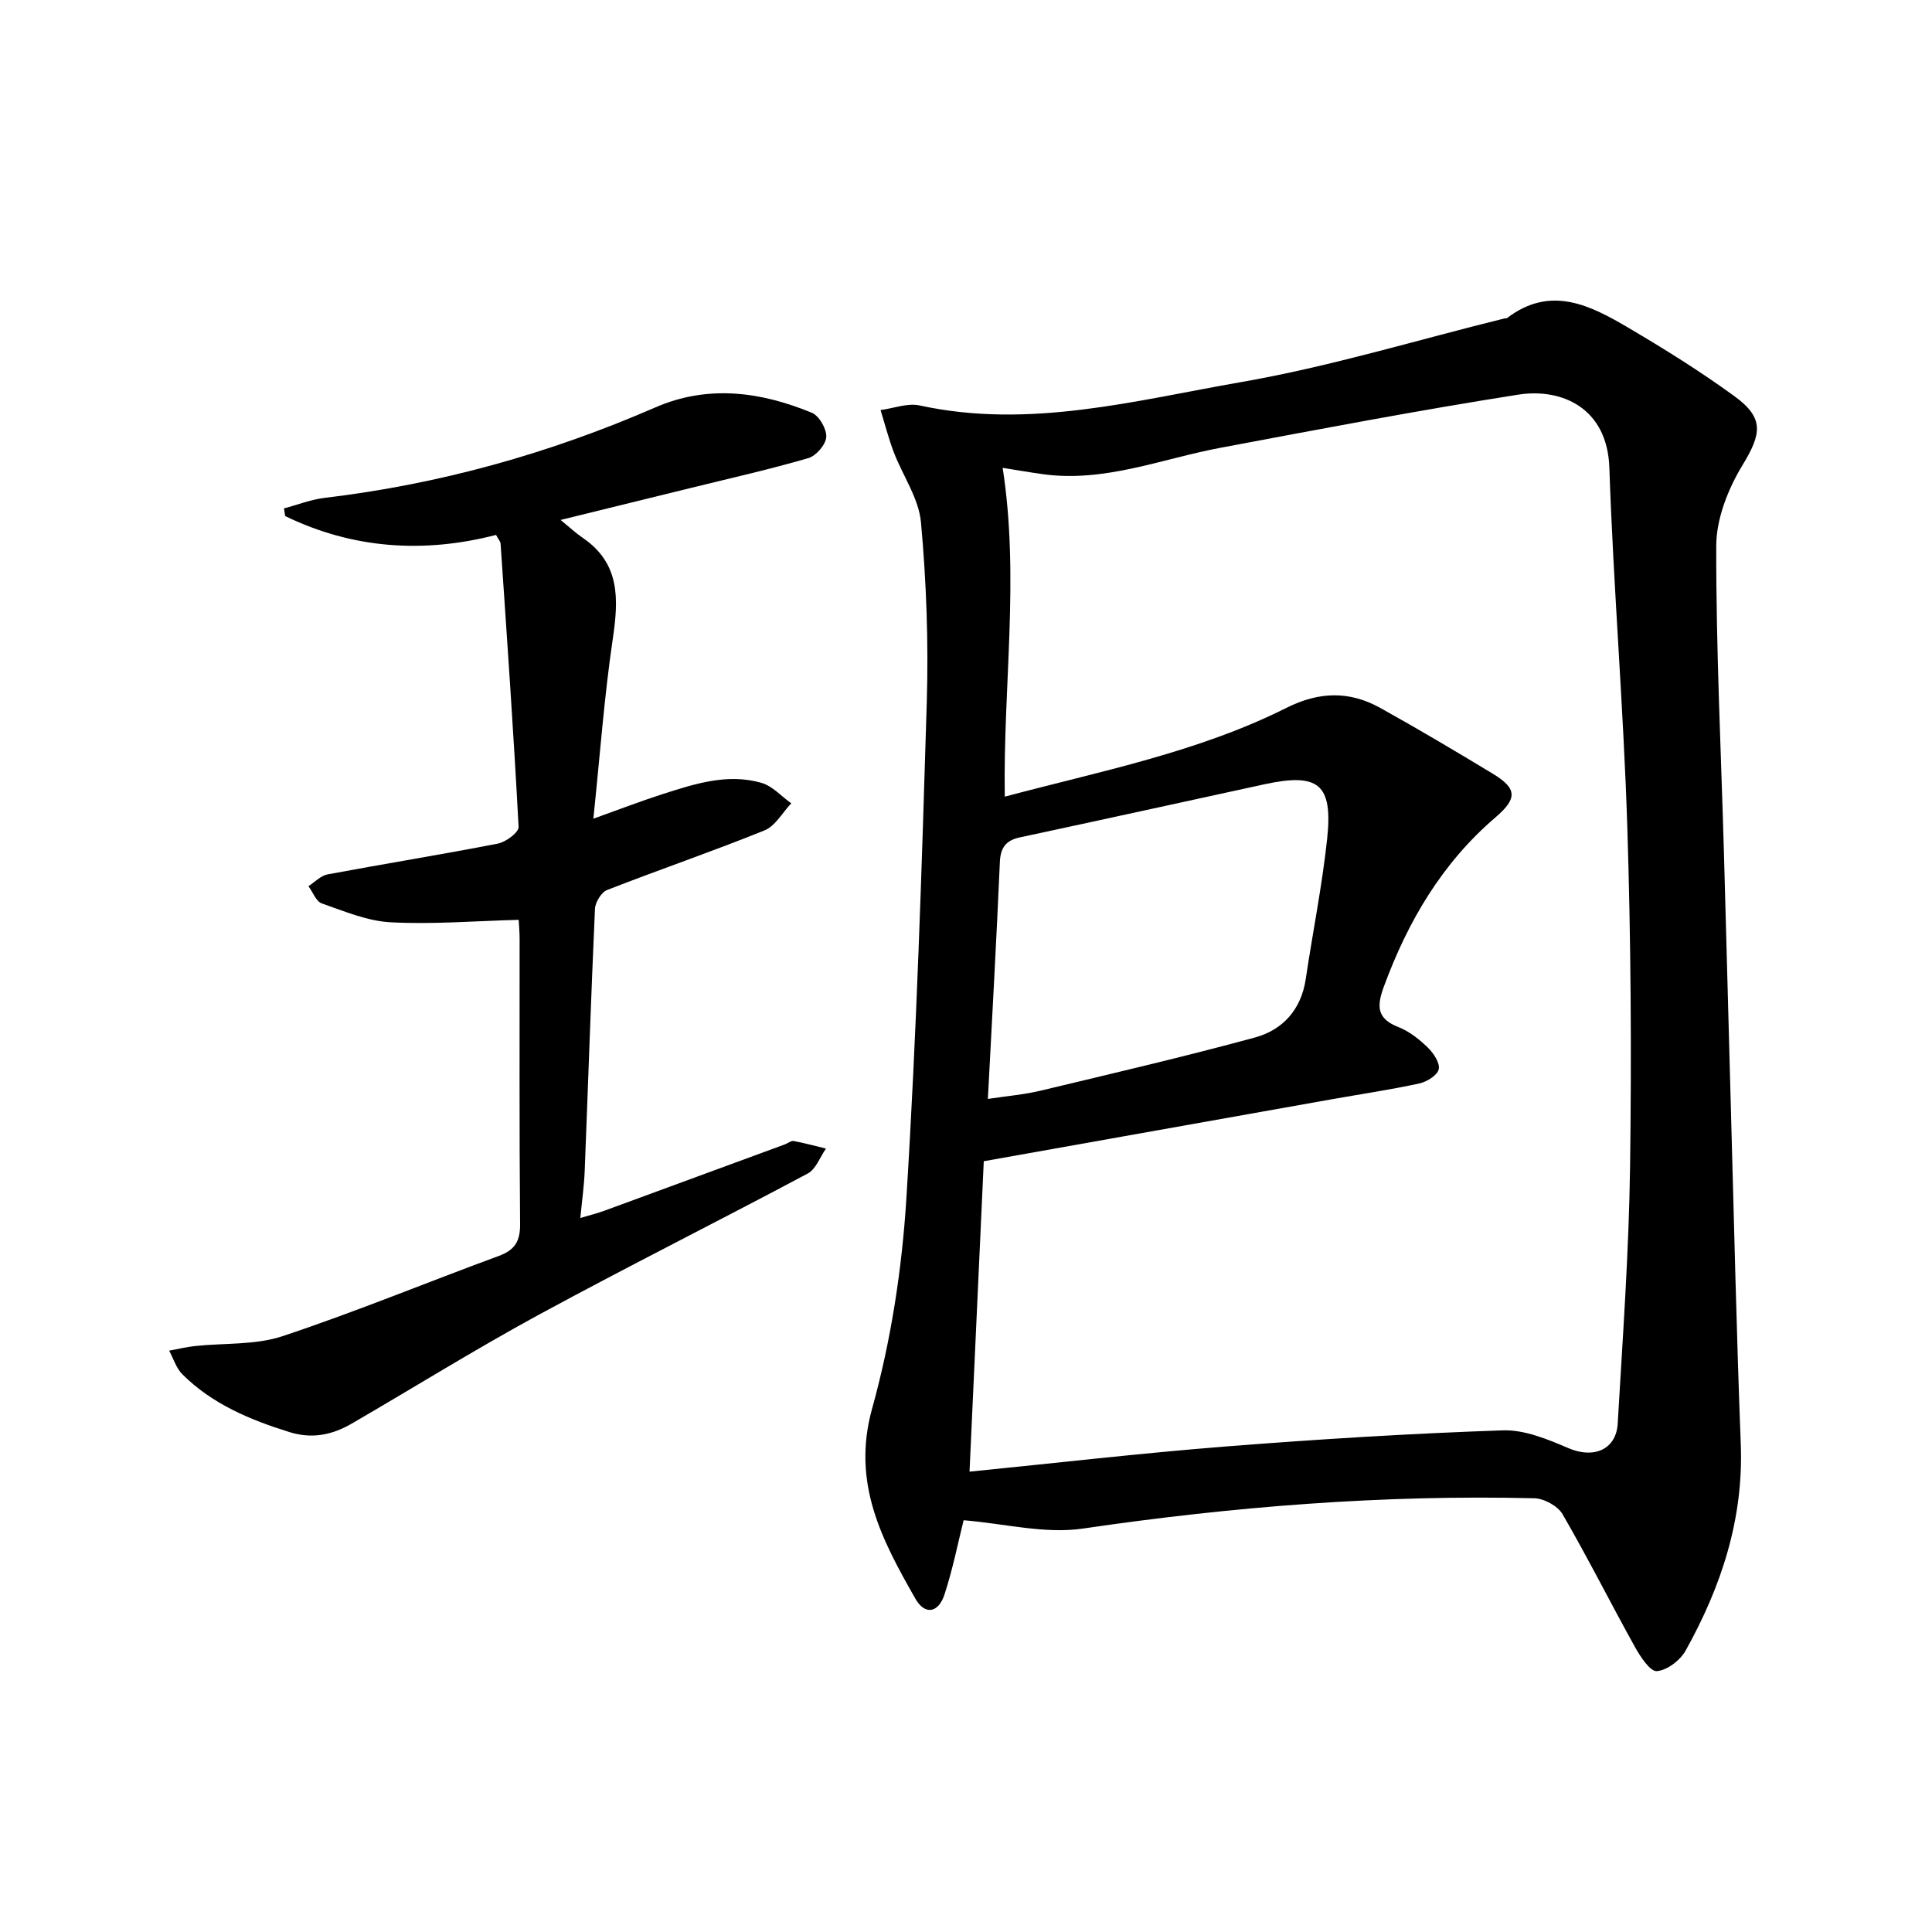
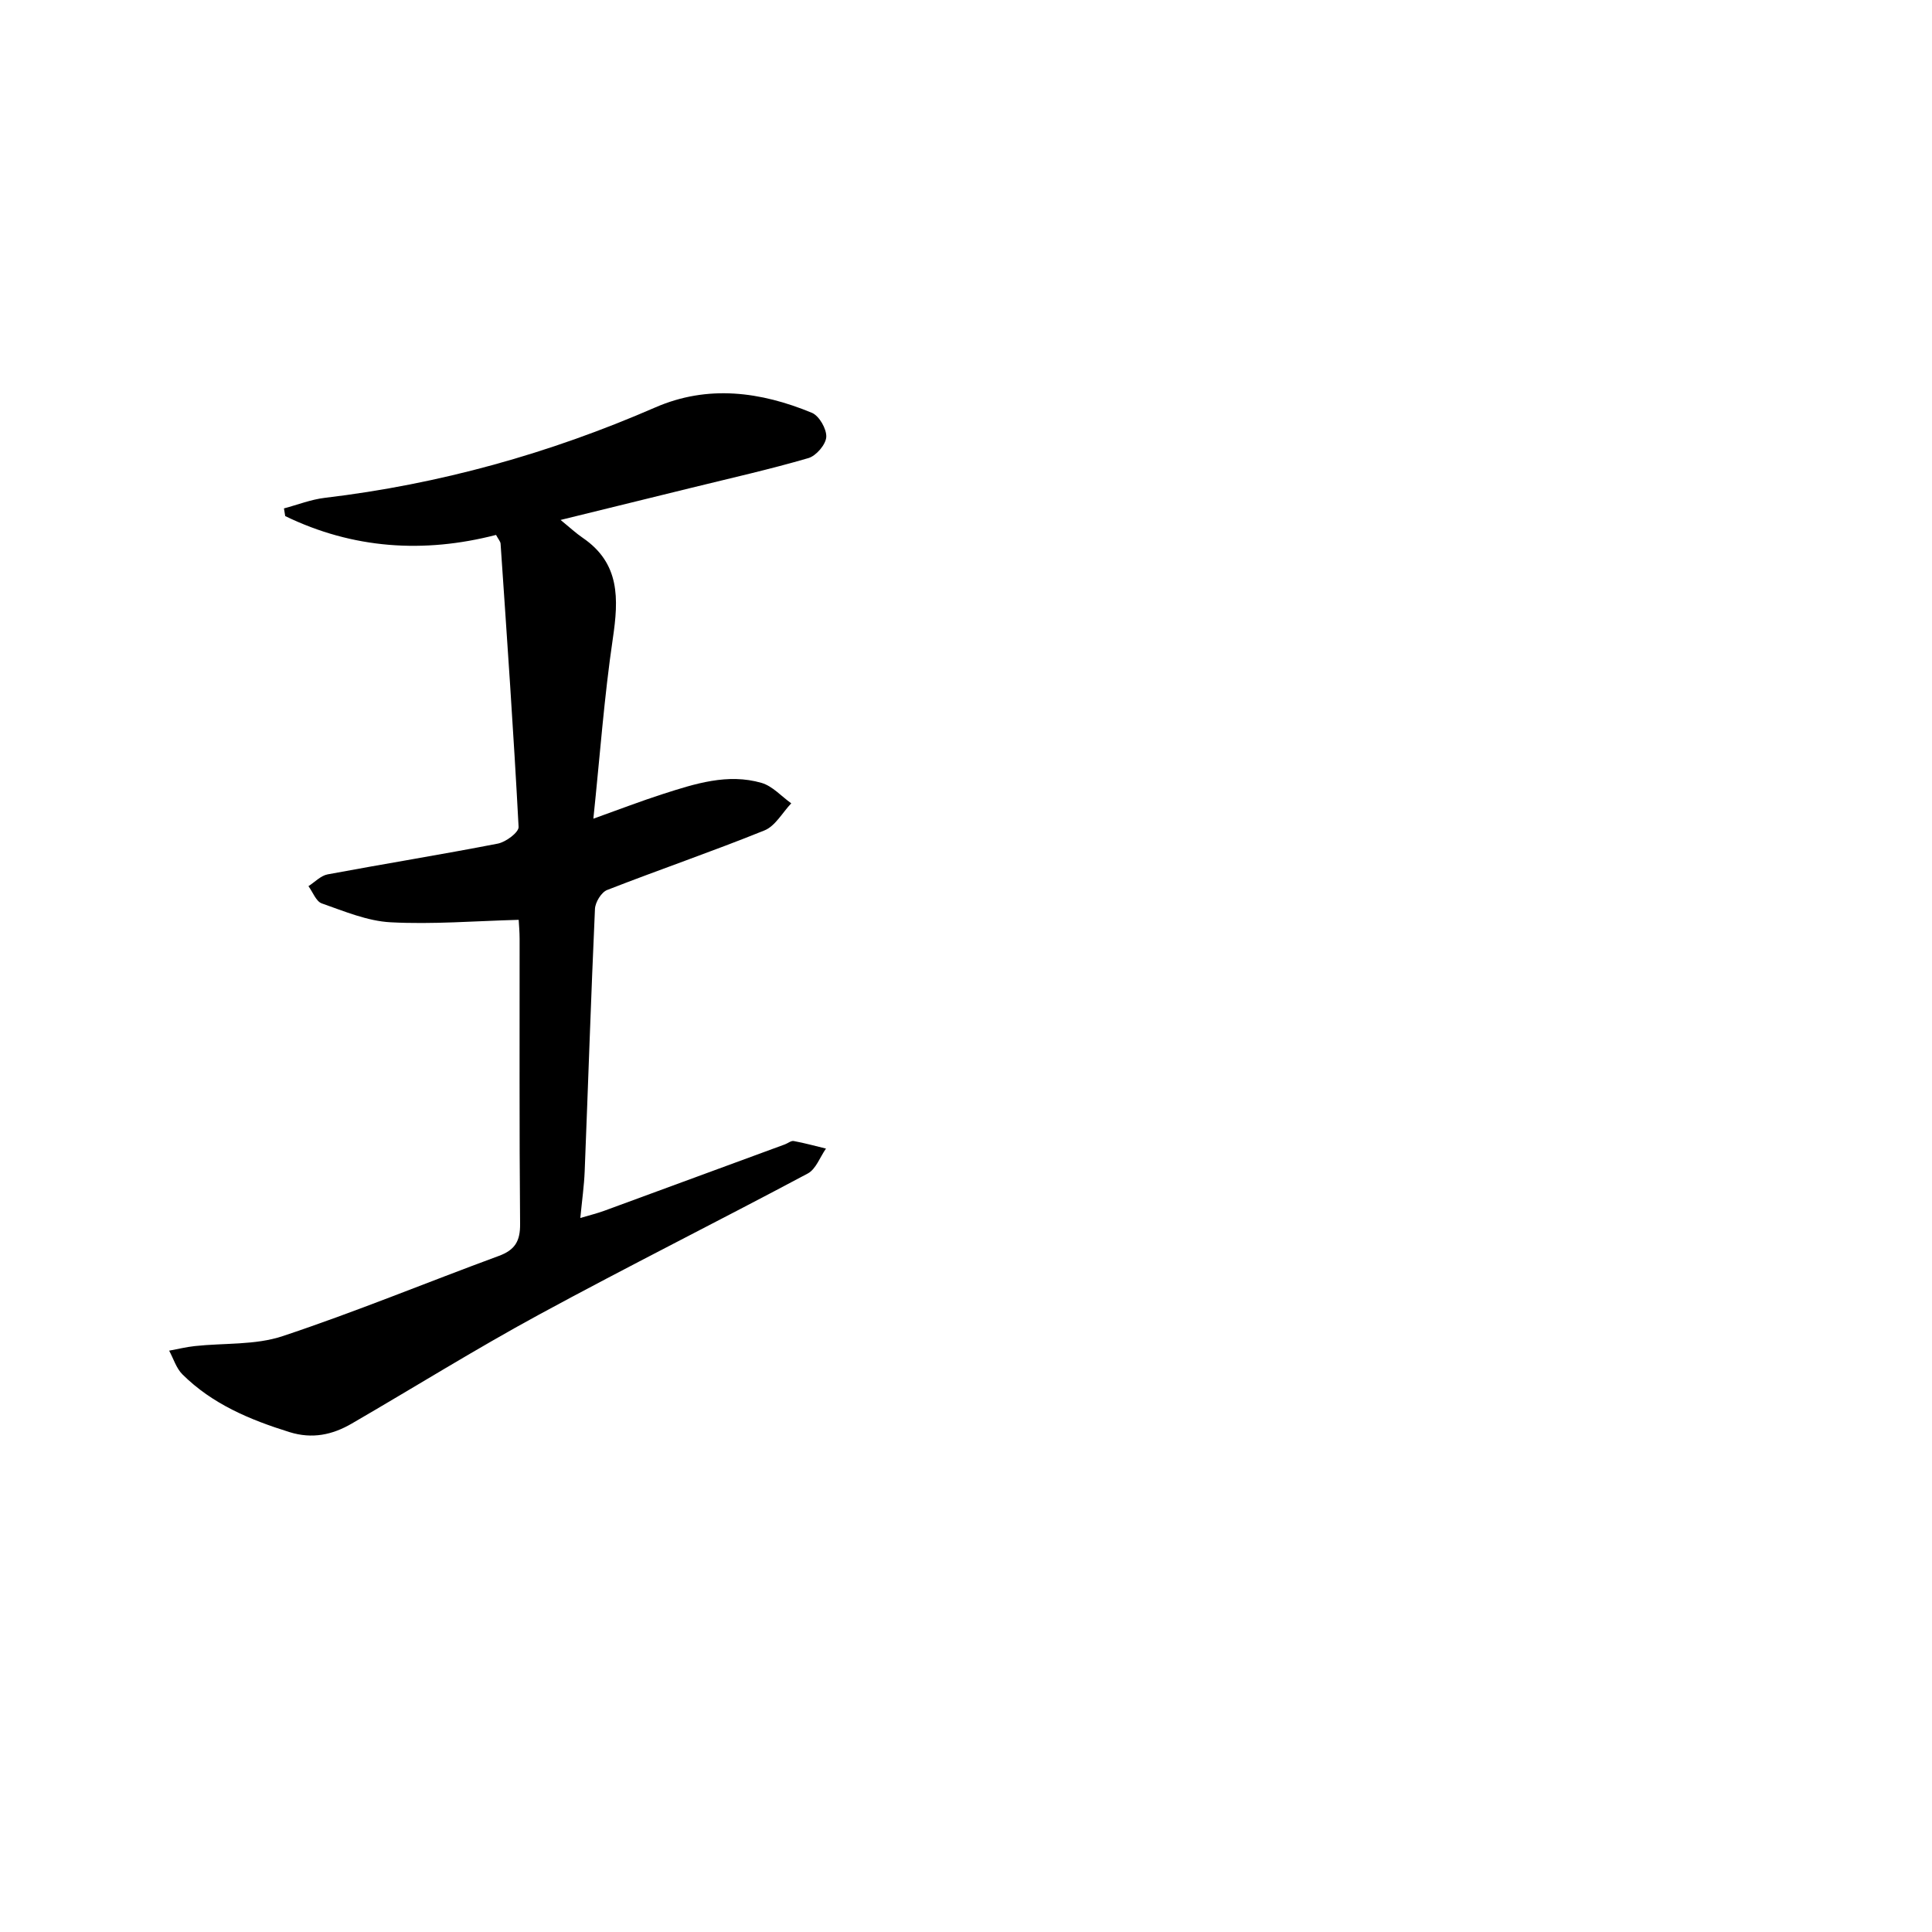
<svg xmlns="http://www.w3.org/2000/svg" enable-background="new 0 0 400 400" viewBox="0 0 400 400">
-   <path d="m199.51 314.75c-1.14 4.53-2.23 10.07-3.97 15.39-1.25 3.81-4.05 4.31-6.01.87-6.9-12.11-13.25-23.95-8.98-39.33 3.93-14.13 6.2-28.97 7.11-43.63 2.12-34.18 3.19-68.43 4.22-102.66.37-12.4-.08-24.88-1.2-37.23-.45-4.99-3.79-9.69-5.65-14.58-1.07-2.83-1.82-5.78-2.72-8.68 2.7-.36 5.58-1.5 8.08-.96 22.68 4.96 44.64-1.02 66.56-4.83 18.4-3.2 36.4-8.71 54.57-13.19.16-.04.38.03.49-.06 9.06-6.93 17.32-2.61 25.3 2.1 7.43 4.38 14.78 8.97 21.75 14.04 6.27 4.55 5.66 7.81 1.68 14.35-2.97 4.89-5.39 11.04-5.41 16.63-.05 21.28 1 42.55 1.6 63.83.51 17.8.95 35.6 1.45 53.39.64 22.94 1.15 45.89 2.03 68.83.59 15.5-4.05 29.49-11.43 42.73-1.12 2-3.81 4.05-5.94 4.23-1.37.11-3.39-2.93-4.49-4.91-5.09-9.15-9.79-18.53-15.04-27.58-.99-1.7-3.81-3.25-5.83-3.3-31.33-.76-62.43 1.72-93.45 6.27-7.91 1.17-16.34-1.04-24.72-1.72zm8.52-149.81c19.82-5.29 39.93-9.17 58.3-18.38 6.8-3.41 13.05-3.53 19.43 0 7.85 4.36 15.57 8.95 23.26 13.6 5.06 3.06 5.22 5.12.6 9.07-11.06 9.47-18.11 21.48-23.09 34.99-1.5 4.07-1.54 6.66 3.01 8.43 2.25.88 4.32 2.54 6.09 4.25 1.18 1.15 2.54 3.2 2.24 4.49-.29 1.25-2.46 2.59-4.02 2.93-5.99 1.3-12.07 2.2-18.11 3.27-23.93 4.26-47.86 8.52-72.06 12.83-.95 20.73-1.95 42.37-2.95 64.27 17.87-1.78 35.49-3.83 53.17-5.22 19.04-1.5 38.13-2.68 57.22-3.33 4.53-.16 9.34 1.86 13.67 3.71 5.11 2.18 9.82.34 10.14-5.12 1.03-17.76 2.32-35.52 2.56-53.29.32-23.46.17-46.95-.58-70.4-.79-24.75-2.87-49.46-3.71-74.21-.42-12.45-9.95-16.53-18.88-15.12-20.63 3.24-41.16 7.15-61.69 11.01-12.18 2.29-23.96 7.22-36.74 5.45-2.83-.39-5.64-.89-8.3-1.31 3.53 22.83.07 45.23.44 68.08zm-3.5 62.58c4.09-.62 7.57-.9 10.92-1.71 14.82-3.55 29.68-7.01 44.38-11.01 5.76-1.57 9.57-5.78 10.51-12.1 1.44-9.68 3.39-19.3 4.43-29.02 1.22-11.4-1.8-13.74-13.09-11.28-16.84 3.67-33.67 7.36-50.52 10.97-2.91.62-4.02 2.12-4.15 5.15-.7 16.08-1.6 32.15-2.48 49z" />
  <path d="m102.7 110.75c-14.95 3.86-29.63 2.9-43.65-3.9-.09-.53-.17-1.06-.26-1.59 2.82-.75 5.6-1.85 8.47-2.19 23.74-2.82 46.48-9.17 68.39-18.71 10.9-4.75 21.84-3.28 32.45 1.11 1.51.63 3.07 3.36 2.97 5.01-.1 1.57-2.09 3.89-3.69 4.36-7.95 2.32-16.04 4.14-24.09 6.12-8.82 2.17-17.64 4.33-27.23 6.69 1.88 1.53 3.15 2.72 4.57 3.69 7.77 5.29 7.46 12.65 6.25 20.86-1.79 12.09-2.67 24.31-4.03 37.3 5.4-1.93 9.86-3.65 14.4-5.11 6.64-2.13 13.41-4.33 20.42-2.3 2.27.66 4.11 2.78 6.15 4.23-1.83 1.92-3.31 4.71-5.55 5.61-10.76 4.35-21.75 8.11-32.56 12.33-1.21.47-2.47 2.54-2.53 3.93-.82 18.11-1.41 36.24-2.13 54.36-.12 2.95-.54 5.89-.9 9.62 1.99-.59 3.5-.96 4.95-1.49 12.48-4.57 24.94-9.16 37.41-13.75.62-.23 1.28-.8 1.83-.69 2.24.41 4.45 1.03 6.67 1.56-1.24 1.76-2.08 4.26-3.77 5.16-18.49 9.86-37.25 19.23-55.66 29.23-13.13 7.13-25.83 15.05-38.76 22.55-4.01 2.33-8.17 3.23-12.89 1.76-8.21-2.56-15.98-5.81-22.16-11.95-1.28-1.27-1.85-3.25-2.75-4.91 1.77-.32 3.53-.76 5.31-.95 6.07-.66 12.51-.17 18.16-2.05 15.11-5.02 29.85-11.12 44.8-16.62 3.33-1.23 4.43-3.06 4.39-6.63-.18-19.66-.08-39.33-.1-59 0-1.47-.14-2.94-.19-3.95-9.05.24-17.8.97-26.5.51-4.82-.25-9.61-2.28-14.27-3.91-1.19-.42-1.85-2.34-2.76-3.57 1.32-.84 2.54-2.17 3.97-2.44 11.73-2.19 23.52-4.09 35.24-6.37 1.66-.32 4.35-2.33 4.3-3.45-1.03-19.56-2.4-39.11-3.73-58.65-.03-.45-.44-.88-.94-1.81z" />
</svg>